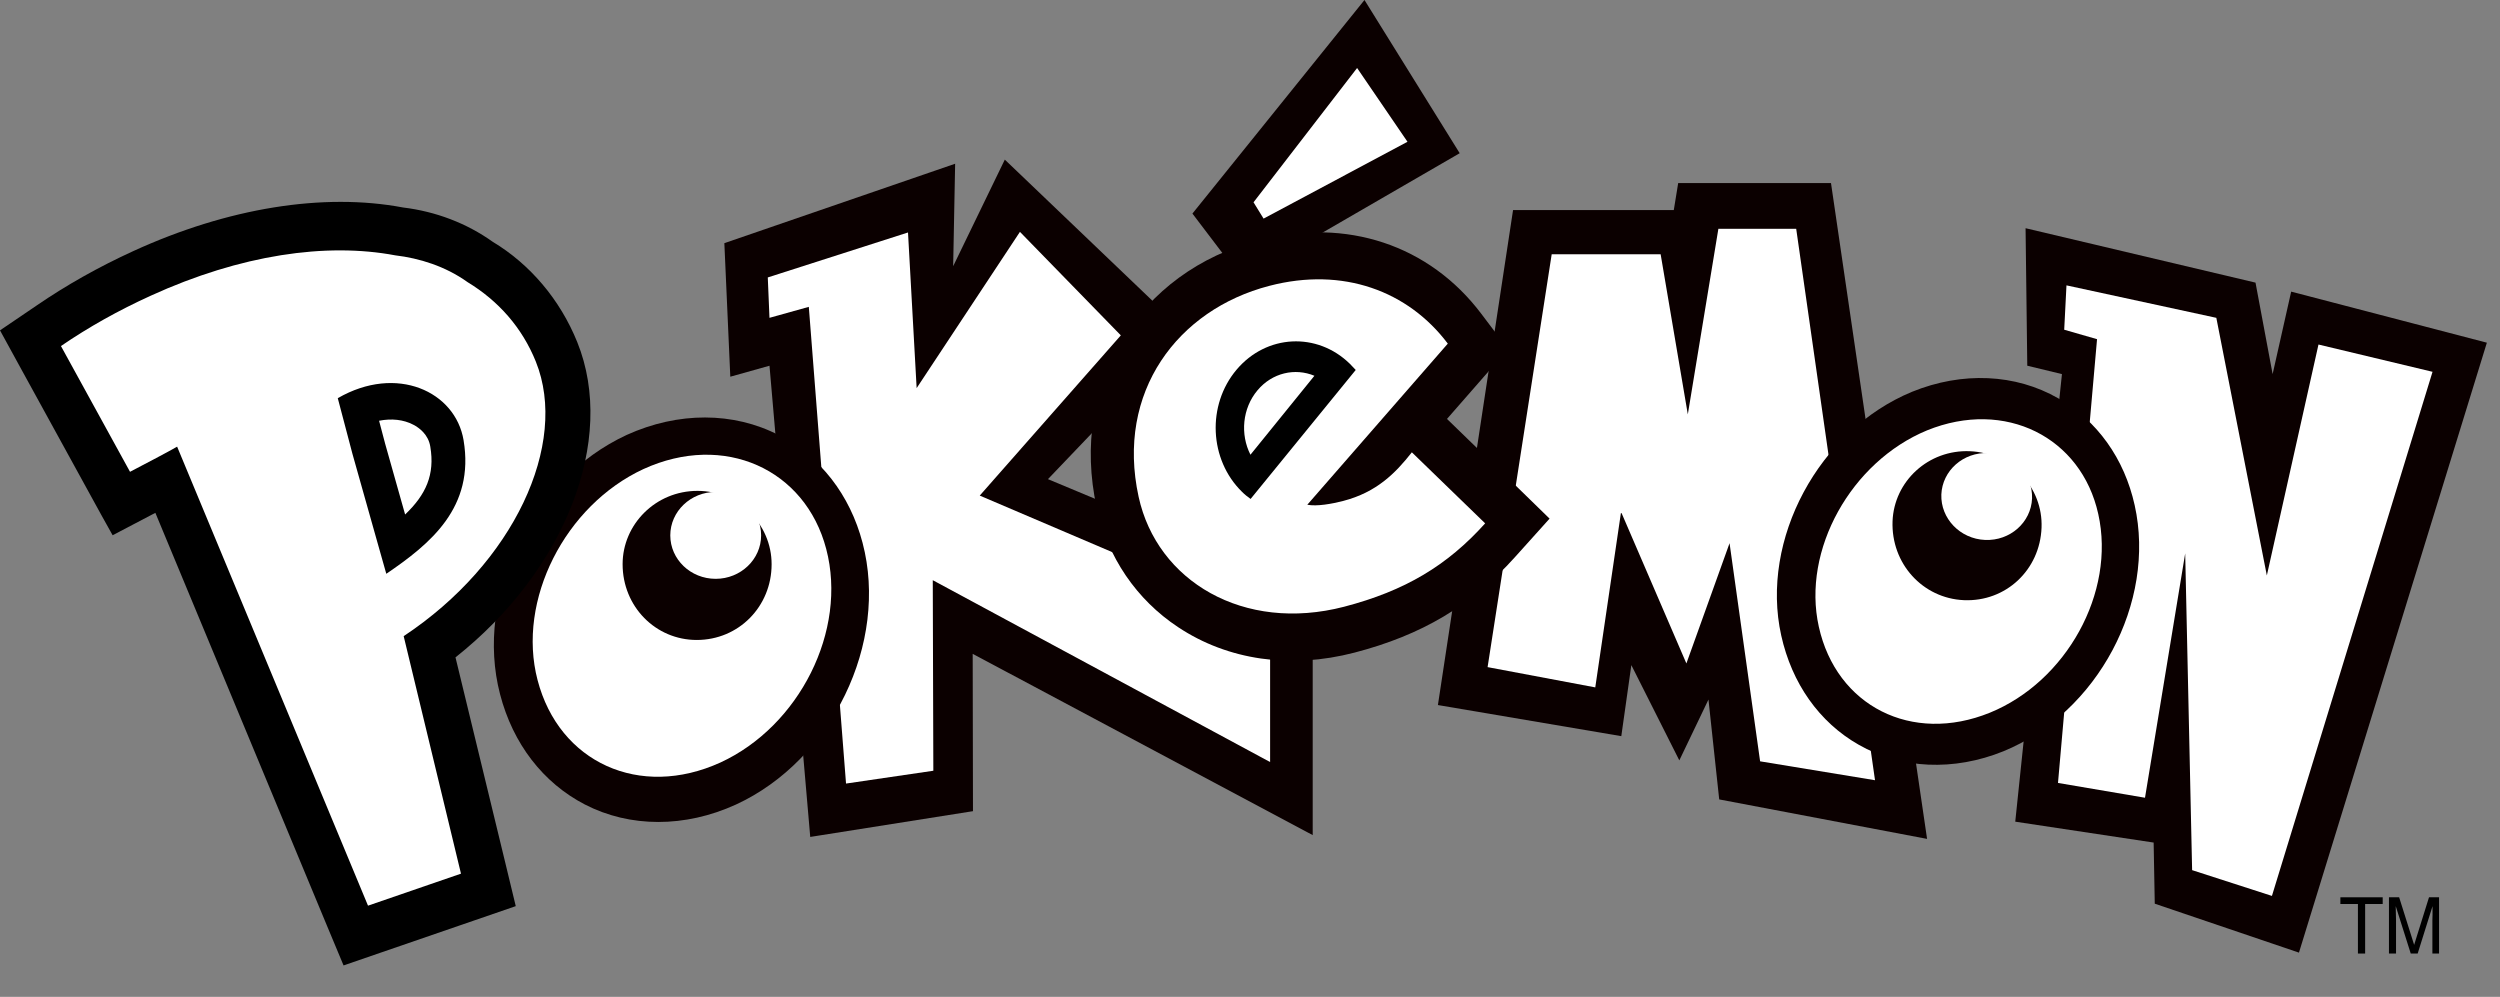
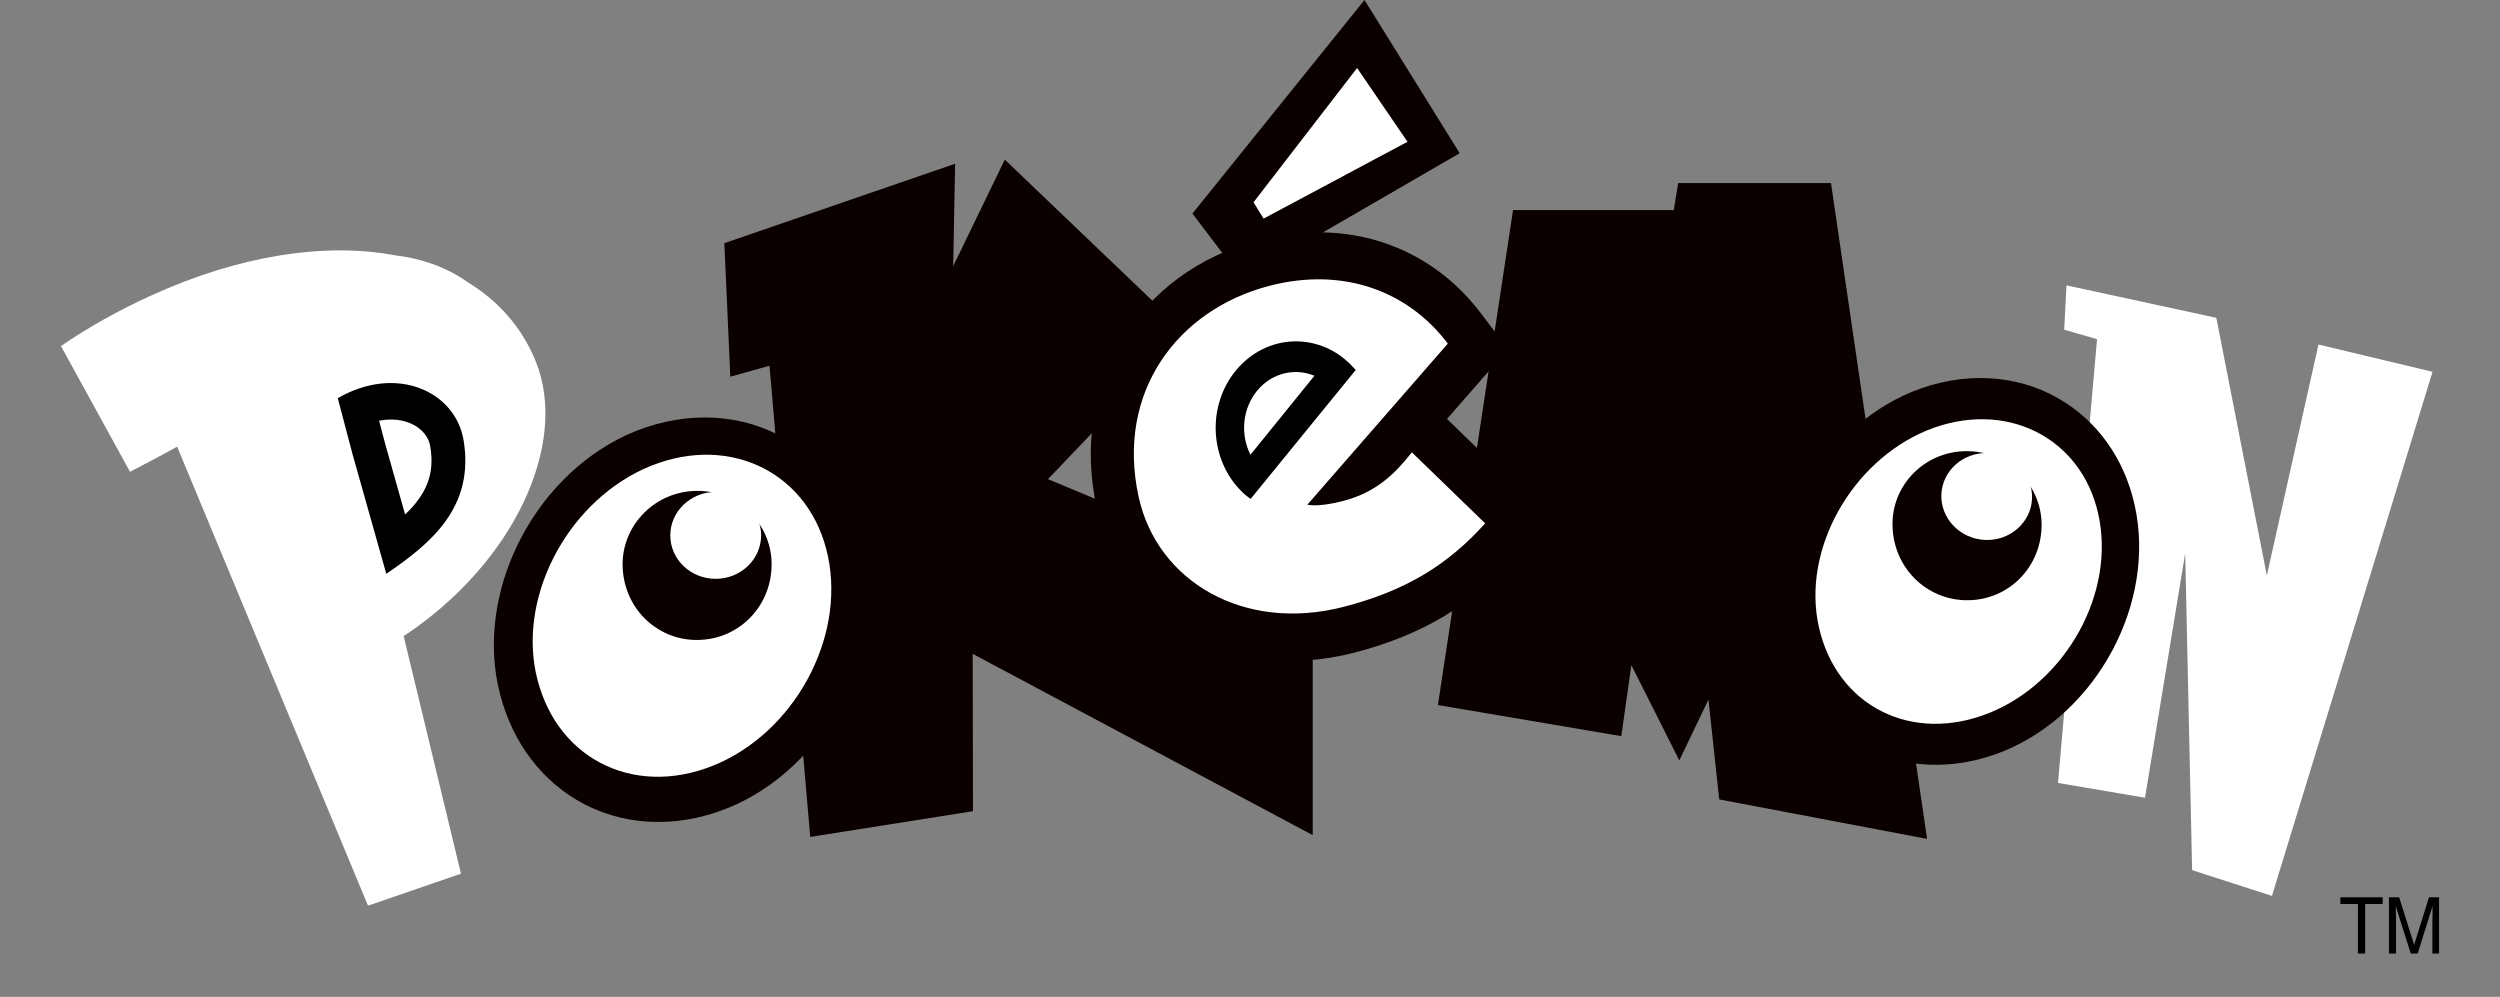
<svg xmlns="http://www.w3.org/2000/svg" width="158" height="63" viewBox="0 0 158 63" fill="none">
  <rect x="0" y="0" width="158" height="63" fill="#808080" stroke="none" />
  <path fill-rule="evenodd" clip-rule="evenodd" d="M82.963 52.779V37.267L66.231 30.282L75.013 21.091L63.504 10.088L60.24 16.823L60.365 10.348L45.779 15.368L46.155 23.808L48.632 23.114L51.207 52.894L61.492 51.266L61.474 41.323L82.963 52.779Z" fill="#0B0000" />
-   <path fill-rule="evenodd" clip-rule="evenodd" d="M48.524 17.534L57.386 14.692L57.932 24.529L64.46 14.653L70.836 21.195L61.92 31.321L80.271 39.154V48.162L58.951 36.668L58.987 48.711L53.469 49.521L51.117 19.393L48.631 20.087L48.524 17.534Z" fill="white" />
  <path fill-rule="evenodd" clip-rule="evenodd" d="M115.719 11.571H106.061L105.784 13.276H95.625L90.876 44.559L102.466 46.525L103.101 42.035L106.133 48.056L107.975 44.212L108.654 50.523L121.791 53.018L115.719 11.571Z" fill="#0B0000" />
-   <path fill-rule="evenodd" clip-rule="evenodd" d="M108.601 14.462H113.52L118.501 49.31L111.239 48.116L109.308 34.329L106.58 41.93L102.485 32.431H102.44L100.821 43.443L94.016 42.162L98.067 16.071H104.953L106.67 26.188L108.601 14.462Z" fill="white" />
-   <path fill-rule="evenodd" clip-rule="evenodd" d="M128.016 14.423L142.548 17.862L143.63 23.643L144.802 18.431L157.17 21.658L145.294 60.206L136.181 57.113L136.11 53.25L127.364 51.93L130.315 23.643L128.124 23.113L128.016 14.423Z" fill="#0B0000" />
  <path fill-rule="evenodd" clip-rule="evenodd" d="M130.601 18.035L140.072 20.087L143.264 36.37L146.528 21.774L153.736 23.498L143.586 56.622L138.542 54.993L138.104 34.973L135.564 50.417L130.065 49.482L132.533 21.436L130.458 20.839L130.601 18.035Z" fill="white" />
  <path fill-rule="evenodd" clip-rule="evenodd" d="M126.621 47.478C123.482 48.75 120.147 48.605 117.464 47.064C114.978 45.648 113.243 43.191 112.572 40.156C111.231 34.106 114.942 27.198 120.844 24.76C124.019 23.469 127.381 23.623 130.082 25.174C132.541 26.581 134.258 28.98 134.911 31.928C136.28 38.065 132.568 45.041 126.621 47.478Z" fill="#0B0000" />
-   <path fill-rule="evenodd" clip-rule="evenodd" d="M132.611 32.488C131.538 27.632 126.727 25.195 121.79 27.199C117.006 29.174 113.867 34.752 114.949 39.608C116.058 44.618 120.825 47.046 125.761 45.042C130.581 43.076 133.72 37.459 132.611 32.488Z" fill="white" />
+   <path fill-rule="evenodd" clip-rule="evenodd" d="M132.611 32.488C131.538 27.632 126.727 25.195 121.79 27.199C117.006 29.174 113.867 34.752 114.949 39.608C116.058 44.618 120.825 47.046 125.761 45.042C130.581 43.076 133.72 37.459 132.611 32.488" fill="white" />
  <path fill-rule="evenodd" clip-rule="evenodd" d="M129.026 33.344C128.927 36.023 126.763 38.046 124.116 37.93C121.514 37.815 119.511 35.618 119.609 32.939C119.707 30.425 121.863 28.402 124.51 28.517C127.121 28.633 129.124 30.829 129.026 33.344Z" fill="#0B0000" />
  <path fill-rule="evenodd" clip-rule="evenodd" d="M125.662 28.633C124.079 28.565 122.756 29.741 122.693 31.253C122.64 32.766 123.874 34.057 125.457 34.124C127.039 34.192 128.363 33.017 128.426 31.504C128.479 29.991 127.245 28.7 125.662 28.633Z" fill="white" />
  <path fill-rule="evenodd" clip-rule="evenodd" d="M46.502 50.852C43.292 52.316 39.813 52.316 36.96 50.842C34.322 49.474 32.417 47.008 31.604 43.876C29.976 37.643 33.562 30.292 39.607 27.488C42.853 26.014 46.359 26.014 49.23 27.507C51.841 28.856 53.719 31.274 54.515 34.309C56.178 40.63 52.583 48.058 46.502 50.852Z" fill="#0B0000" />
  <path fill-rule="evenodd" clip-rule="evenodd" d="M52.217 34.694C50.893 29.646 45.76 27.314 40.663 29.646C35.717 31.939 32.65 37.931 33.974 42.98C35.333 48.192 40.43 50.514 45.528 48.192C50.509 45.899 53.576 39.858 52.217 34.694Z" fill="white" />
  <path fill-rule="evenodd" clip-rule="evenodd" d="M48.766 35.657C48.766 38.336 46.682 40.446 44.035 40.446C41.433 40.446 39.349 38.336 39.349 35.657C39.349 33.142 41.433 31.023 44.08 31.023C46.682 31.023 48.766 33.133 48.766 35.657Z" fill="#0B0000" />
  <path fill-rule="evenodd" clip-rule="evenodd" d="M45.232 31.09C43.65 31.09 42.362 32.323 42.362 33.836C42.362 35.348 43.641 36.582 45.232 36.582C46.815 36.582 48.103 35.348 48.103 33.836C48.103 32.323 46.815 31.09 45.232 31.09Z" fill="white" />
-   <path fill-rule="evenodd" clip-rule="evenodd" d="M28.787 41.545C35.691 36.082 38.981 27.825 36.486 21.63C35.395 18.923 33.482 16.688 31.139 15.281C29.493 14.106 27.535 13.364 25.478 13.114C20.434 12.16 14.38 13.142 8.424 15.869C6.233 16.871 4.185 18.027 2.343 19.289L0 20.879L1.404 23.442L5.768 31.39C5.768 31.39 7.109 33.837 7.118 33.828L9.488 32.585L9.819 32.411L20.667 58.511L21.713 61.016L24.145 60.178L30.021 58.155L32.596 57.268L31.917 54.455L28.787 41.545Z" fill="black" />
  <path fill-rule="evenodd" clip-rule="evenodd" d="M33.864 22.853C32.997 20.704 31.503 19.018 29.554 17.833C28.141 16.821 26.505 16.32 24.975 16.137C20.629 15.318 15.219 16.089 9.522 18.691C7.492 19.615 5.596 20.675 3.852 21.87L8.217 29.818C9.334 29.231 10.542 28.604 11.194 28.229L23.258 57.238L29.134 55.215L25.512 40.204C32.46 35.609 35.966 28.065 33.864 22.853Z" fill="white" />
  <path fill-rule="evenodd" clip-rule="evenodd" d="M95.581 30.484L91.45 26.476L93.48 24.154L95.304 22.064L93.623 19.838C90.341 15.483 85.091 13.739 79.583 15.175C71.919 17.16 67.599 24.27 69.307 32.064C69.996 35.205 71.82 37.893 74.458 39.637C77.606 41.728 81.568 42.296 85.601 41.246C89.858 40.138 92.988 38.279 95.733 35.224L97.933 32.777L95.581 30.484Z" fill="#0B0000" />
  <path fill-rule="evenodd" clip-rule="evenodd" d="M89.229 28.586C88.192 29.906 87.003 31.11 84.892 31.659C84.186 31.843 83.229 32.016 82.621 31.9L91.501 21.717C88.997 18.393 84.883 16.851 80.224 18.065C74.429 19.568 70.512 24.771 71.961 31.399C73.124 36.727 78.596 39.993 84.946 38.346C88.791 37.344 91.465 35.744 93.862 33.076L89.229 28.586Z" fill="white" />
  <path fill-rule="evenodd" clip-rule="evenodd" d="M75.361 13.498L86.235 0L92.253 9.683L78.508 17.641L75.361 13.498Z" fill="#0B0000" />
  <path fill-rule="evenodd" clip-rule="evenodd" d="M85.769 4.297L88.953 8.96L79.858 13.816L79.223 12.785L85.769 4.297Z" fill="white" />
  <path fill-rule="evenodd" clip-rule="evenodd" d="M79.029 28.739C78.376 27.458 78.501 25.81 79.476 24.664C80.415 23.556 81.846 23.238 83.071 23.749L79.029 28.739ZM79.476 24.664C78.51 25.81 78.376 27.458 79.029 28.739L83.071 23.749C81.846 23.238 80.406 23.556 79.476 24.664ZM85.316 22.997C83.241 20.964 80.039 21.128 78.152 23.363C76.265 25.598 76.417 29.047 78.492 31.08C78.662 31.254 78.85 31.398 79.038 31.533L85.682 23.382C85.557 23.248 85.441 23.122 85.316 22.997ZM79.029 28.739C78.376 27.458 78.501 25.81 79.476 24.664C80.415 23.556 81.846 23.238 83.071 23.749L79.029 28.739Z" fill="black" />
  <path fill-rule="evenodd" clip-rule="evenodd" d="M29.297 27.815C28.778 24.741 25.067 23.017 21.347 25.165L22.277 28.692L23.744 33.894L24.414 36.264C27.204 34.366 30.012 32.073 29.297 27.815ZM25.604 32.517C25.201 31.091 24.334 28.017 24.334 28.017C24.343 28.037 24.155 27.352 23.958 26.591C24.745 26.437 25.496 26.514 26.122 26.842C26.471 27.025 27.07 27.439 27.195 28.229C27.491 29.992 26.927 31.254 25.604 32.517Z" fill="black" />
-   <path fill-rule="evenodd" clip-rule="evenodd" d="M30.891 62.895C30.899 62.923 30.908 62.943 30.917 62.972C30.917 62.981 30.926 62.991 30.926 63.001C30.917 62.962 30.899 62.933 30.891 62.895Z" fill="black" />
  <path fill-rule="evenodd" clip-rule="evenodd" d="M147.912 56.709H150.586V57.133H149.477V60.264H149.021V57.133H147.912V56.709Z" fill="black" />
  <path fill-rule="evenodd" clip-rule="evenodd" d="M150.982 60.264V56.709H151.626L152.574 59.715L153.513 56.709H154.148V60.264H153.727V58.164C153.727 58.087 153.727 57.971 153.736 57.808C153.736 57.644 153.736 57.461 153.736 57.268L152.797 60.264H152.359L151.411 57.268V57.374C151.411 57.461 151.411 57.596 151.42 57.769C151.42 57.943 151.429 58.077 151.429 58.164V60.264H150.982Z" fill="black" />
</svg>